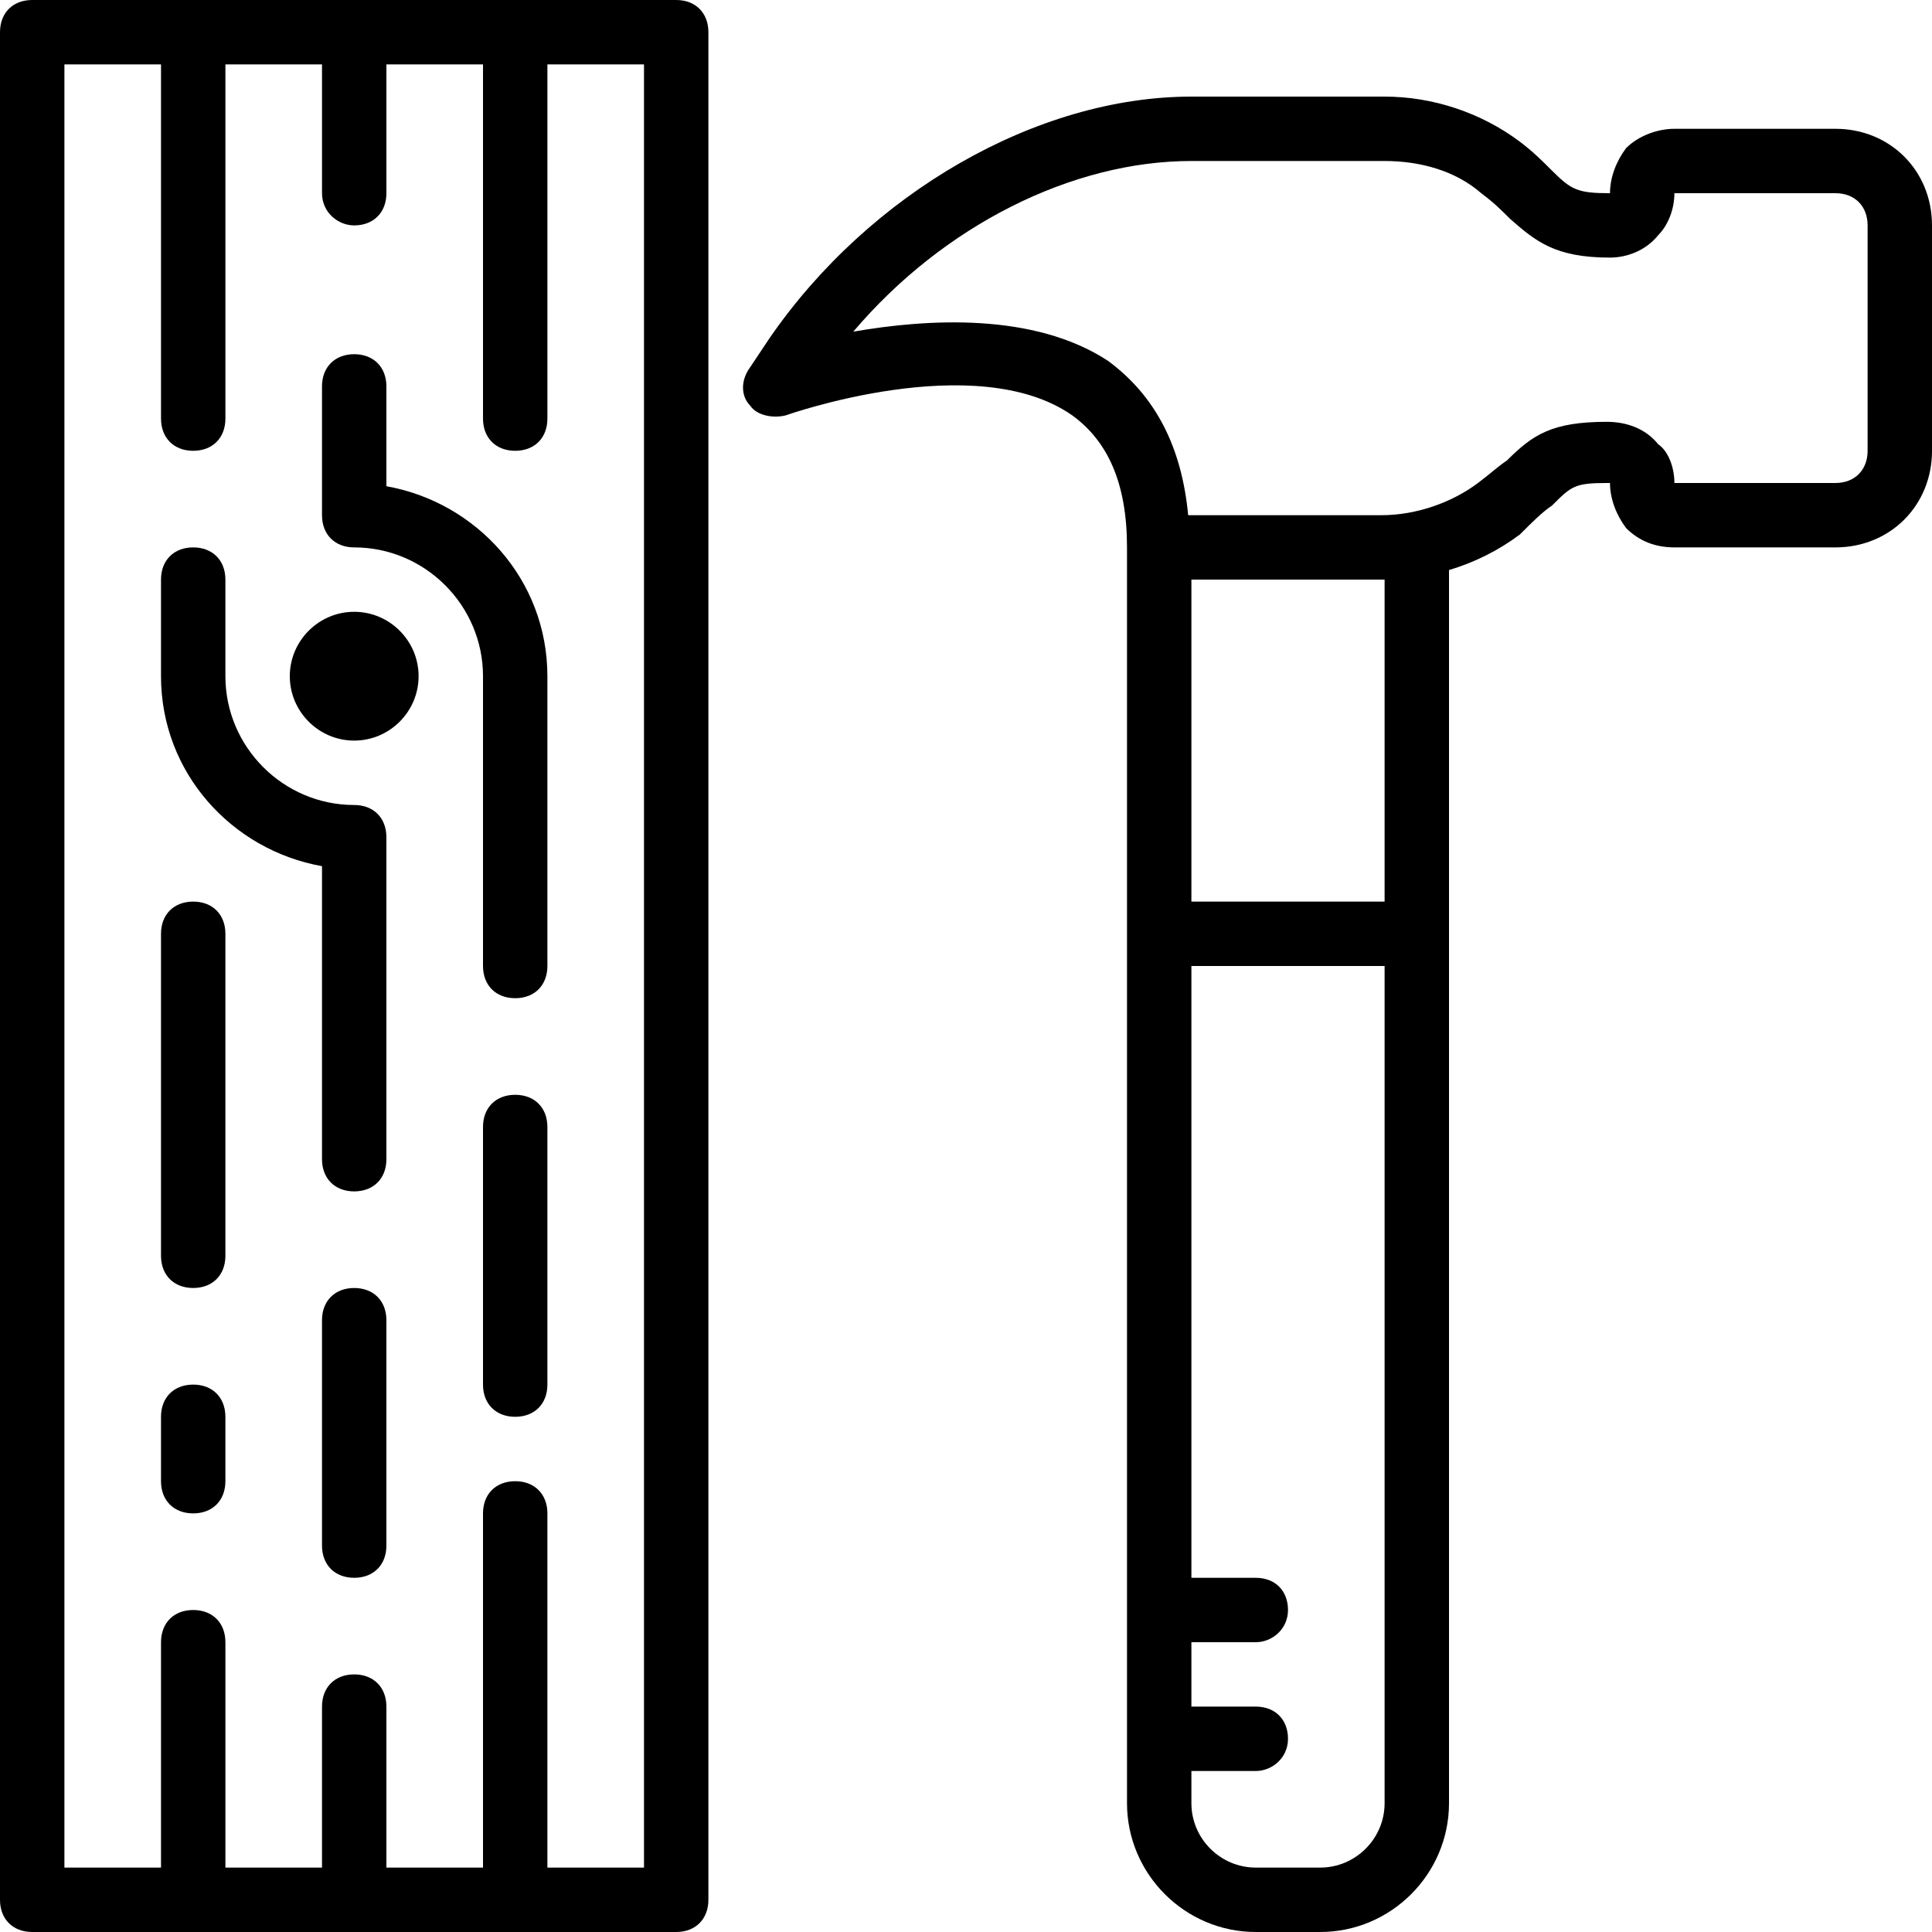
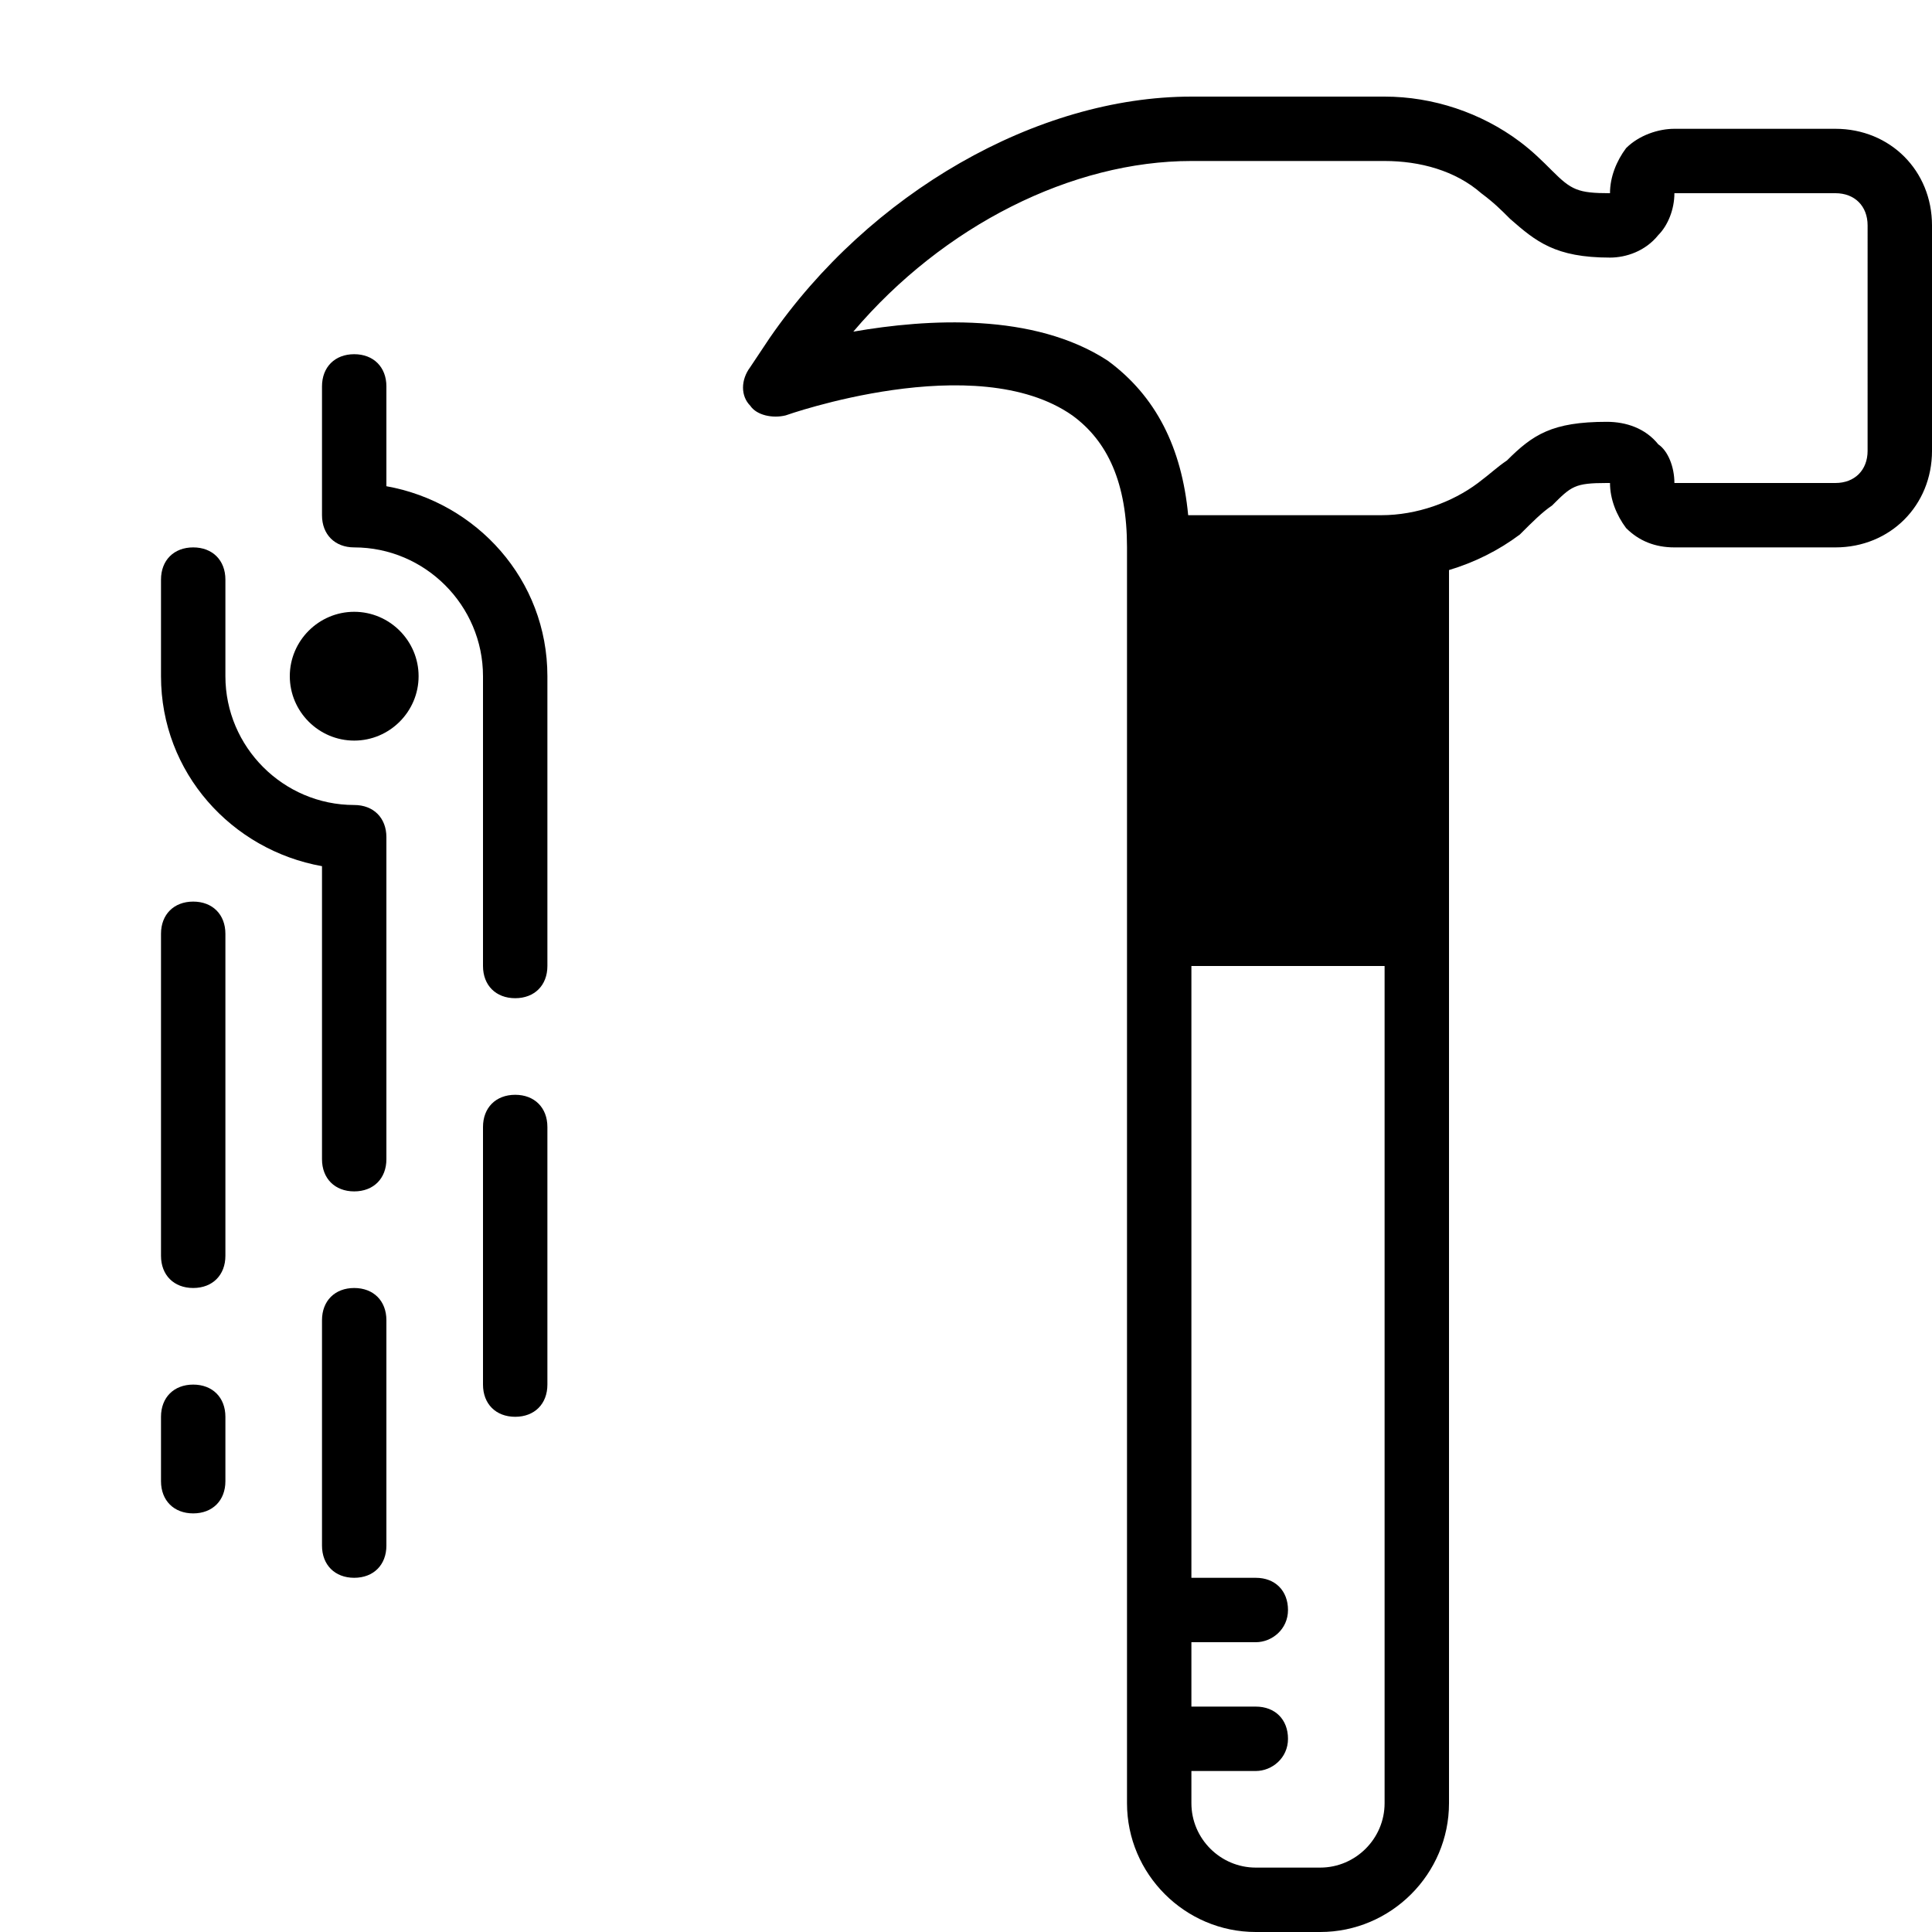
<svg xmlns="http://www.w3.org/2000/svg" fill="#000000" height="256px" width="256px" version="1.1" id="Layer_1" viewBox="0 0 503.607 503.607" xml:space="preserve">
  <g id="SVGRepo_bgCarrier" stroke-width="0" />
  <g id="SVGRepo_tracerCarrier" stroke-linecap="round" stroke-linejoin="round" />
  <g id="SVGRepo_iconCarrier">
    <g transform="translate(1 1)">
      <g>
        <g>
-           <path d="M175.262-1H7.393C2.357-1-1,2.357-1,7.393v486.82c0,5.036,3.357,8.393,8.393,8.393h167.869 c5.036,0,8.393-3.357,8.393-8.393V7.393C183.656,2.357,180.298-1,175.262-1z M166.869,485.82h-25.18v-92.328 c0-5.036-3.357-8.393-8.393-8.393s-8.393,3.357-8.393,8.393v92.328h-25.18v-41.967c0-5.036-3.357-8.393-8.393-8.393 s-8.393,3.357-8.393,8.393v41.967h-25.18v-58.754c0-5.036-3.357-8.393-8.393-8.393s-8.393,3.357-8.393,8.393v58.754h-25.18 V15.787h25.18v92.328c0,5.036,3.357,8.393,8.393,8.393s8.393-3.357,8.393-8.393V15.787h25.18v33.574 c0,5.036,4.197,8.393,8.393,8.393c5.036,0,8.393-3.357,8.393-8.393V15.787h25.18v92.328c0,5.036,3.357,8.393,8.393,8.393 s8.393-3.357,8.393-8.393V15.787h25.18V485.82z" />
          <path d="M133.295,284.377c-5.036,0-8.393,3.357-8.393,8.393v67.148c0,5.036,3.357,8.393,8.393,8.393s8.393-3.357,8.393-8.393 v-67.148C141.689,287.734,138.331,284.377,133.295,284.377z" />
          <path d="M91.328,334.738c-5.036,0-8.393,3.357-8.393,8.393v58.754c0,5.036,3.357,8.393,8.393,8.393s8.393-3.357,8.393-8.393 v-58.754C99.721,338.095,96.364,334.738,91.328,334.738z" />
          <path d="M91.328,158.475c-9.233,0-16.787,7.554-16.787,16.787s7.554,16.787,16.787,16.787s16.787-7.554,16.787-16.787 S100.561,158.475,91.328,158.475z" />
          <path d="M99.721,125.741v-26.02c0-5.036-3.357-8.393-8.393-8.393s-8.393,3.357-8.393,8.393v33.574 c0,5.036,3.357,8.393,8.393,8.393c18.466,0,33.574,15.108,33.574,33.574v75.541c0,5.036,3.357,8.393,8.393,8.393 s8.393-3.357,8.393-8.393v-75.541C141.689,150.082,123.223,129.938,99.721,125.741z" />
          <path d="M91.328,208.836c-18.466,0-33.574-15.108-33.574-33.574v-25.18c0-5.036-3.357-8.393-8.393-8.393 s-8.393,3.357-8.393,8.393v25.18c0,25.18,18.466,45.325,41.967,49.521v76.38c0,5.036,3.357,8.393,8.393,8.393 s8.393-3.357,8.393-8.393v-83.934C99.721,212.193,96.364,208.836,91.328,208.836z" />
          <path d="M49.361,234.016c-5.036,0-8.393,3.357-8.393,8.393v83.934c0,5.036,3.357,8.393,8.393,8.393s8.393-3.357,8.393-8.393 V242.41C57.754,237.374,54.397,234.016,49.361,234.016z" />
          <path d="M49.361,359.918c-5.036,0-8.393,3.357-8.393,8.393v16.787c0,5.036,3.357,8.393,8.393,8.393s8.393-3.357,8.393-8.393 v-16.787C57.754,363.275,54.397,359.918,49.361,359.918z" />
-           <path d="M477.426,32.574h-41.967c-4.197,0-9.233,1.679-12.59,5.036c-2.518,3.357-4.197,7.554-4.197,11.751 c-8.393,0-10.072-0.839-15.108-5.875c-2.518-2.518-5.036-5.036-8.393-7.554c-10.072-7.554-22.662-11.751-35.252-11.751h-50.361 c-40.289,0-83.934,25.18-109.954,62.951l-5.036,7.554c-2.518,3.357-2.518,7.554,0,10.072c1.679,2.518,5.875,3.357,9.233,2.518 c0,0,49.521-17.626,74.702,0c9.233,6.715,14.269,17.626,14.269,34.413V242.41v226.623c0,18.466,15.108,33.574,33.574,33.574 h16.787c18.466,0,33.574-15.108,33.574-33.574V242.41v-94.815c6.636-1.984,12.932-5.114,18.466-9.264 c3.357-3.357,5.875-5.875,8.393-7.554c5.036-5.036,5.875-5.875,14.269-5.875c0.839,0,0.839,0,0.839,0 c0,4.197,1.679,8.393,4.197,11.751c3.357,3.357,7.554,5.036,12.59,5.036h41.967c14.269,0,25.18-10.911,25.18-25.18V57.754 C502.607,43.485,491.695,32.574,477.426,32.574z M359.918,469.033c0,9.233-7.554,16.787-16.787,16.787h-16.787 c-9.233,0-16.787-7.554-16.787-16.787v-8.393h16.787c4.197,0,8.393-3.357,8.393-8.393c0-5.036-3.357-8.393-8.393-8.393h-16.787 v-16.787h16.787c4.197,0,8.393-3.357,8.393-8.393s-3.357-8.393-8.393-8.393h-16.787V250.803h50.361V469.033z M359.918,234.016 h-50.361v-83.934h50.361V234.016z M485.82,116.508c0,5.036-3.357,8.393-8.393,8.393h-41.967c0-4.197-1.679-8.393-4.197-10.072 c-3.357-4.197-8.393-5.875-13.43-5.875c-14.269,0-19.305,3.357-26.02,10.072c-2.518,1.679-4.197,3.357-7.554,5.875 c-6.715,5.036-15.948,8.393-25.18,8.393h-50.361c-1.679-17.626-8.393-31.056-20.984-40.289 c-19.305-12.59-47.003-10.911-66.308-7.554c23.502-27.698,57.075-44.485,88.131-44.485h50.361c9.233,0,18.466,2.518,25.18,8.393 c3.357,2.518,5.036,4.197,7.554,6.715c6.715,5.875,11.751,10.072,26.02,10.072c4.197,0,9.233-1.679,12.59-5.875 c2.518-2.518,4.197-6.715,4.197-10.911h41.967c5.036,0,8.393,3.357,8.393,8.393V116.508z" />
+           <path d="M477.426,32.574h-41.967c-4.197,0-9.233,1.679-12.59,5.036c-2.518,3.357-4.197,7.554-4.197,11.751 c-8.393,0-10.072-0.839-15.108-5.875c-2.518-2.518-5.036-5.036-8.393-7.554c-10.072-7.554-22.662-11.751-35.252-11.751h-50.361 c-40.289,0-83.934,25.18-109.954,62.951l-5.036,7.554c-2.518,3.357-2.518,7.554,0,10.072c1.679,2.518,5.875,3.357,9.233,2.518 c0,0,49.521-17.626,74.702,0c9.233,6.715,14.269,17.626,14.269,34.413V242.41v226.623c0,18.466,15.108,33.574,33.574,33.574 h16.787c18.466,0,33.574-15.108,33.574-33.574V242.41v-94.815c6.636-1.984,12.932-5.114,18.466-9.264 c3.357-3.357,5.875-5.875,8.393-7.554c5.036-5.036,5.875-5.875,14.269-5.875c0.839,0,0.839,0,0.839,0 c0,4.197,1.679,8.393,4.197,11.751c3.357,3.357,7.554,5.036,12.59,5.036h41.967c14.269,0,25.18-10.911,25.18-25.18V57.754 C502.607,43.485,491.695,32.574,477.426,32.574z M359.918,469.033c0,9.233-7.554,16.787-16.787,16.787h-16.787 c-9.233,0-16.787-7.554-16.787-16.787v-8.393h16.787c4.197,0,8.393-3.357,8.393-8.393c0-5.036-3.357-8.393-8.393-8.393h-16.787 v-16.787h16.787c4.197,0,8.393-3.357,8.393-8.393s-3.357-8.393-8.393-8.393h-16.787V250.803h50.361V469.033z M359.918,234.016 h-50.361v-83.934V234.016z M485.82,116.508c0,5.036-3.357,8.393-8.393,8.393h-41.967c0-4.197-1.679-8.393-4.197-10.072 c-3.357-4.197-8.393-5.875-13.43-5.875c-14.269,0-19.305,3.357-26.02,10.072c-2.518,1.679-4.197,3.357-7.554,5.875 c-6.715,5.036-15.948,8.393-25.18,8.393h-50.361c-1.679-17.626-8.393-31.056-20.984-40.289 c-19.305-12.59-47.003-10.911-66.308-7.554c23.502-27.698,57.075-44.485,88.131-44.485h50.361c9.233,0,18.466,2.518,25.18,8.393 c3.357,2.518,5.036,4.197,7.554,6.715c6.715,5.875,11.751,10.072,26.02,10.072c4.197,0,9.233-1.679,12.59-5.875 c2.518-2.518,4.197-6.715,4.197-10.911h41.967c5.036,0,8.393,3.357,8.393,8.393V116.508z" />
        </g>
      </g>
    </g>
  </g>
</svg>